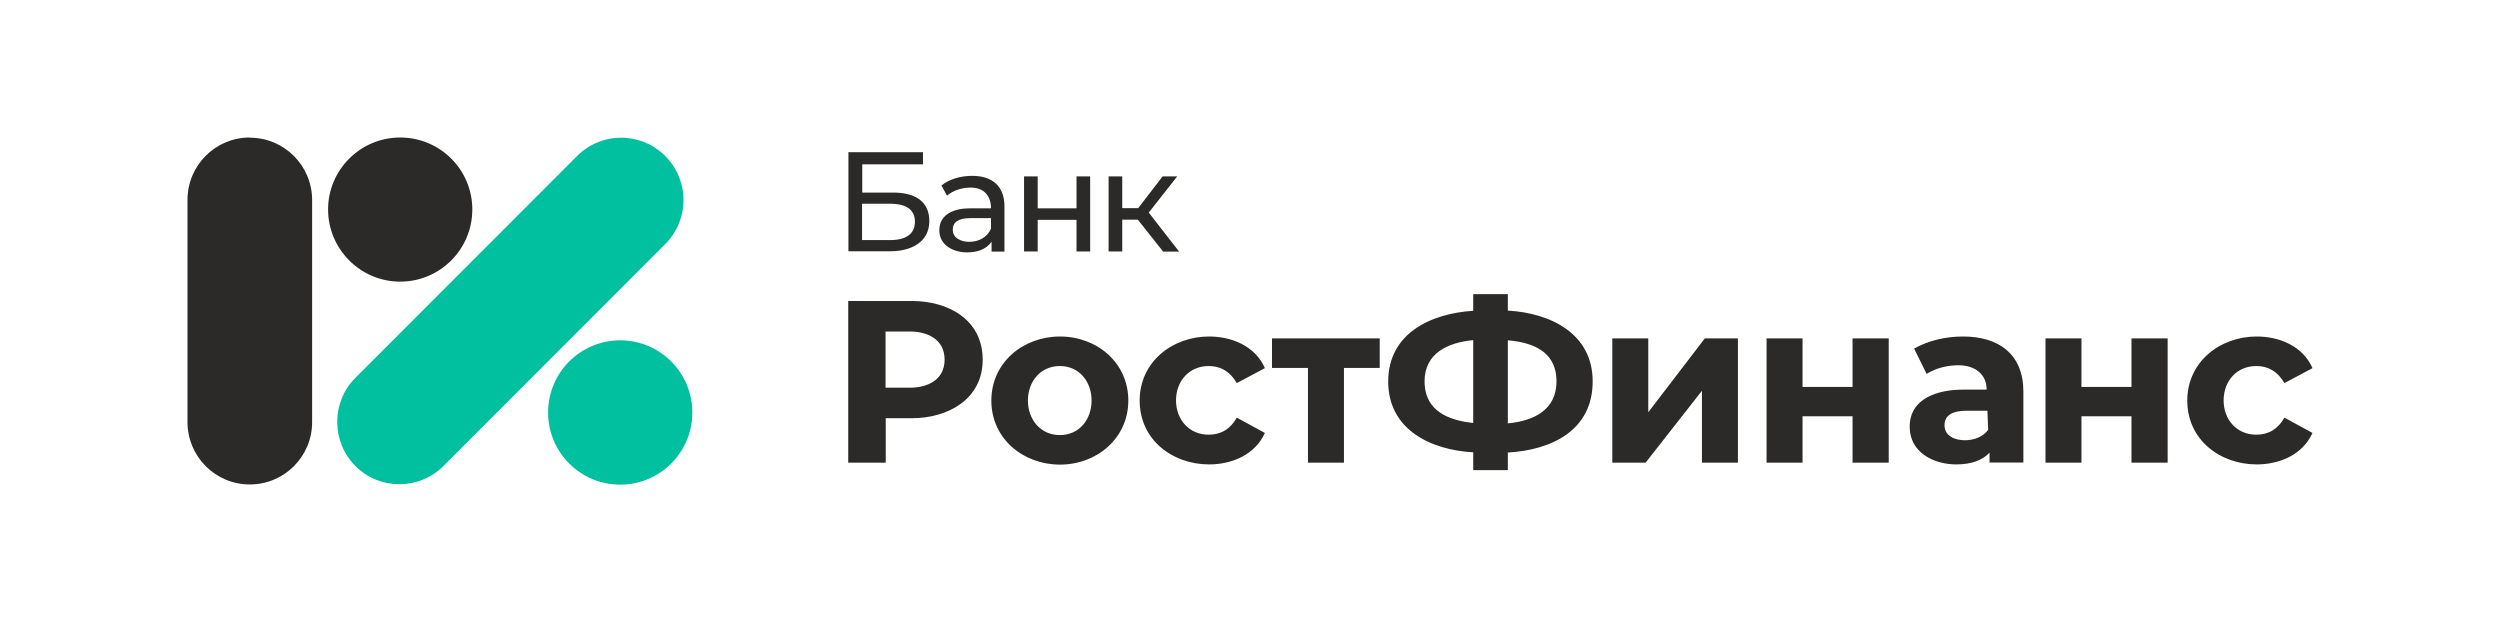
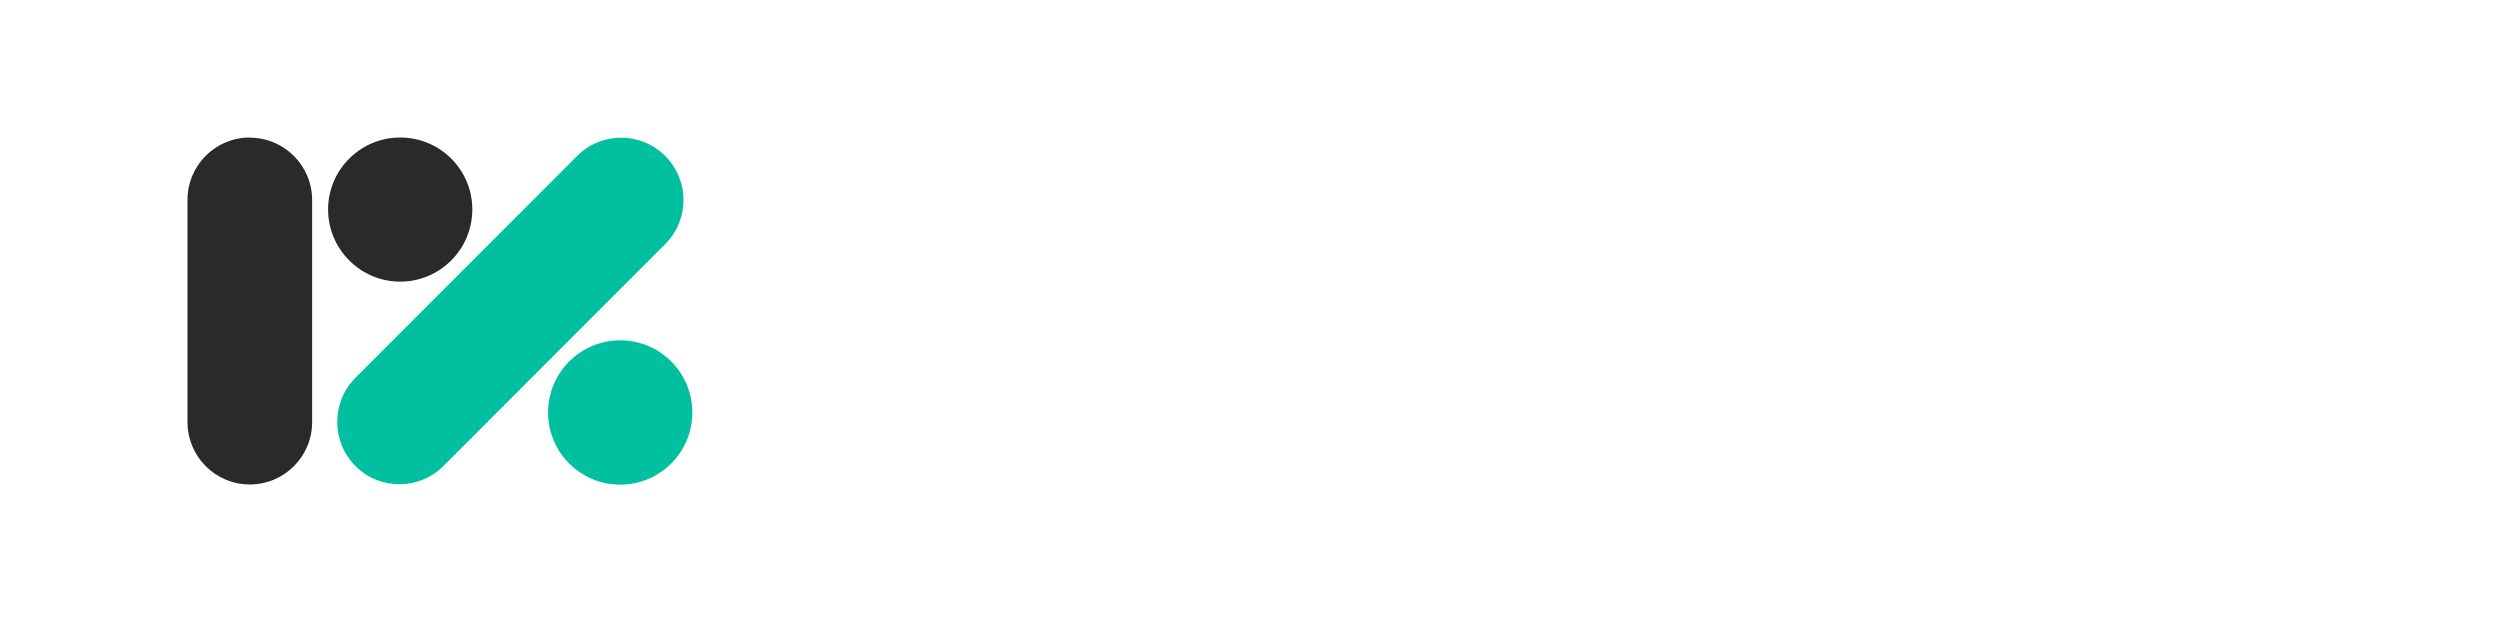
<svg xmlns="http://www.w3.org/2000/svg" width="200" height="50" viewBox="0 0 200 50" fill="none">
-   <path fill-rule="evenodd" clip-rule="evenodd" d="M67.874 12.175H67.858L67.874 12.16V12.175ZM67.874 12.175H73.838V13.145H68.981V15.406H71.456C73.331 15.406 74.346 16.207 74.346 17.684C74.346 19.42 72.81 20.099 71.271 20.099H67.874V12.175ZM71.21 19.207H71.194H68.965V16.299H71.194C72.532 16.299 73.193 16.791 73.193 17.745C73.193 18.699 72.501 19.207 71.21 19.207ZM80.356 16.499C80.356 14.886 79.365 14.068 77.789 14.068C76.921 14.068 76.001 14.287 75.314 14.837L75.76 15.653C76.273 15.208 76.997 15.007 77.666 15.007C78.714 15.007 79.28 15.67 79.28 16.668H77.558C76.425 16.668 75.145 17.081 75.145 18.422C75.145 19.628 76.287 20.192 77.359 20.192C78.11 20.192 78.887 19.989 79.326 19.33V20.13H80.356V16.499ZM79.28 18.284C78.989 18.995 78.287 19.346 77.543 19.346C76.938 19.346 76.221 19.087 76.221 18.376C76.221 17.761 76.682 17.453 77.605 17.453H79.28V18.284ZM81.924 14.114H83.016V16.668H86.121V14.114H87.212V20.115H86.121V17.591H83.016V20.115H81.924V14.114ZM89.78 17.576H91.025L91.04 17.591L93.054 20.13H94.33L91.901 17.007L94.176 14.114H93.008L91.056 16.653H89.78V14.114H88.688V20.115H89.78V17.576ZM78.615 28.776C78.615 31.94 75.832 33.456 72.968 33.456H70.859V37.015H67.858V24.081H72.983C75.824 24.081 78.615 25.548 78.615 28.776ZM75.568 28.776C75.568 27.176 74.242 26.521 72.798 26.521H70.844V31.016H72.798C74.231 31.016 75.568 30.369 75.568 28.776ZM84.802 37.169C87.734 37.169 90.265 35.077 90.265 32.044C90.265 29 87.741 26.92 84.802 26.92C81.859 26.92 79.308 28.991 79.308 32.044C79.308 35.102 81.859 37.169 84.802 37.169ZM87.326 32.044C87.326 33.544 86.358 34.806 84.786 34.806C83.227 34.806 82.232 33.54 82.232 32.044C82.232 30.545 83.224 29.283 84.786 29.283C86.356 29.283 87.326 30.544 87.326 32.044ZM91.173 32.044C91.173 28.962 93.771 26.92 96.728 26.92C98.554 26.92 100.425 27.692 101.191 29.451L98.944 30.648C98.421 29.743 97.683 29.283 96.698 29.283C95.122 29.283 94.082 30.496 94.082 32.029C94.082 33.562 95.122 34.775 96.698 34.775C97.683 34.775 98.437 34.315 98.944 33.41L101.191 34.637C100.403 36.38 98.556 37.153 96.728 37.153C93.794 37.153 91.173 35.185 91.173 32.044ZM107.516 29.436H110.378V27.073H101.76V29.436H104.638V37.015H107.516V29.436ZM120.627 36.202V37.613H117.857V36.186C114.452 35.996 111.056 34.366 111.056 30.525C111.056 26.674 114.452 25.077 117.857 24.864V23.529H120.627V24.848C124.028 25.039 127.414 26.677 127.414 30.51C127.414 34.443 124.11 36.006 120.627 36.202ZM117.857 33.839V27.211C115.854 27.397 113.964 28.241 113.964 30.51C113.964 32.458 115.256 33.563 117.857 33.839ZM124.52 30.51C124.52 28.53 123.228 27.441 120.627 27.226V33.87C122.67 33.678 124.52 32.815 124.52 30.51ZM131.862 27.073H128.984V37.015H131.646L136.155 31.262V37.015H139.033V27.073H136.385L131.862 32.98V27.073ZM141.325 27.073H144.204V30.955H148.205V27.073H151.098V37.015H148.205V33.302H144.204V37.015H141.325V27.073ZM166.517 27.073H163.64V37.015H166.517V33.302H170.518V37.015H173.412V27.073H170.518V30.955H166.517V27.073ZM174.982 32.044C174.982 28.962 177.58 26.92 180.537 26.92C182.362 26.92 184.234 27.692 185 29.451L182.753 30.648C182.23 29.743 181.491 29.283 180.506 29.283C178.93 29.283 177.89 30.496 177.89 32.029C177.89 33.562 178.93 34.775 180.506 34.775C181.491 34.775 182.245 34.315 182.753 33.41L185 34.637C184.212 36.38 182.364 37.153 180.537 37.153C177.602 37.153 174.982 35.185 174.982 32.044ZM157.053 26.92C159.909 26.92 161.87 28.344 161.87 31.323V37H159.162V36.217C158.577 36.831 157.7 37.153 156.499 37.153C154.682 37.153 152.775 36.185 152.775 34.146C152.775 31.805 155.113 31.17 157.053 31.17H158.931C158.931 29.875 157.919 29.221 156.684 29.221C155.804 29.221 154.881 29.439 154.13 29.912L153.129 27.887C154.309 27.22 155.706 26.92 157.053 26.92ZM157.191 35.22C157.91 35.22 158.607 34.971 159.054 34.392L158.992 32.857H157.346C156.161 32.857 155.561 33.241 155.561 34.023C155.561 34.905 156.439 35.22 157.191 35.22Z" fill="#2C2A29" />
  <path fill-rule="evenodd" clip-rule="evenodd" d="M15 15.988C15 13.232 17.231 11 19.985 11V11.015C22.739 11.015 24.97 13.248 24.97 16.003V33.769C24.97 36.525 22.739 38.757 19.985 38.757C17.231 38.757 15 36.525 15 33.769V15.988ZM26.247 16.758C26.247 13.586 28.831 11 32.016 11C35.201 11 37.785 13.571 37.785 16.758C37.785 19.944 35.201 22.531 32.016 22.531C28.831 22.531 26.247 19.929 26.247 16.758Z" fill="#2C2A29" />
  <path fill-rule="evenodd" clip-rule="evenodd" d="M49.694 11.015C51.017 11.015 52.278 11.539 53.217 12.478C54.155 13.417 54.678 14.664 54.678 16.003C54.678 17.343 54.155 18.59 53.217 19.529L35.478 37.279C33.539 39.219 30.37 39.234 28.431 37.279C26.493 35.339 26.493 32.168 28.431 30.228L46.17 12.478C47.109 11.539 48.37 11.015 49.694 11.015ZM55.386 32.999C55.386 36.188 52.803 38.772 49.616 38.772C46.43 38.772 43.847 36.188 43.847 32.999C43.847 29.811 46.43 27.226 49.616 27.226C52.803 27.226 55.386 29.811 55.386 32.999Z" fill="#00C09F" />
</svg>